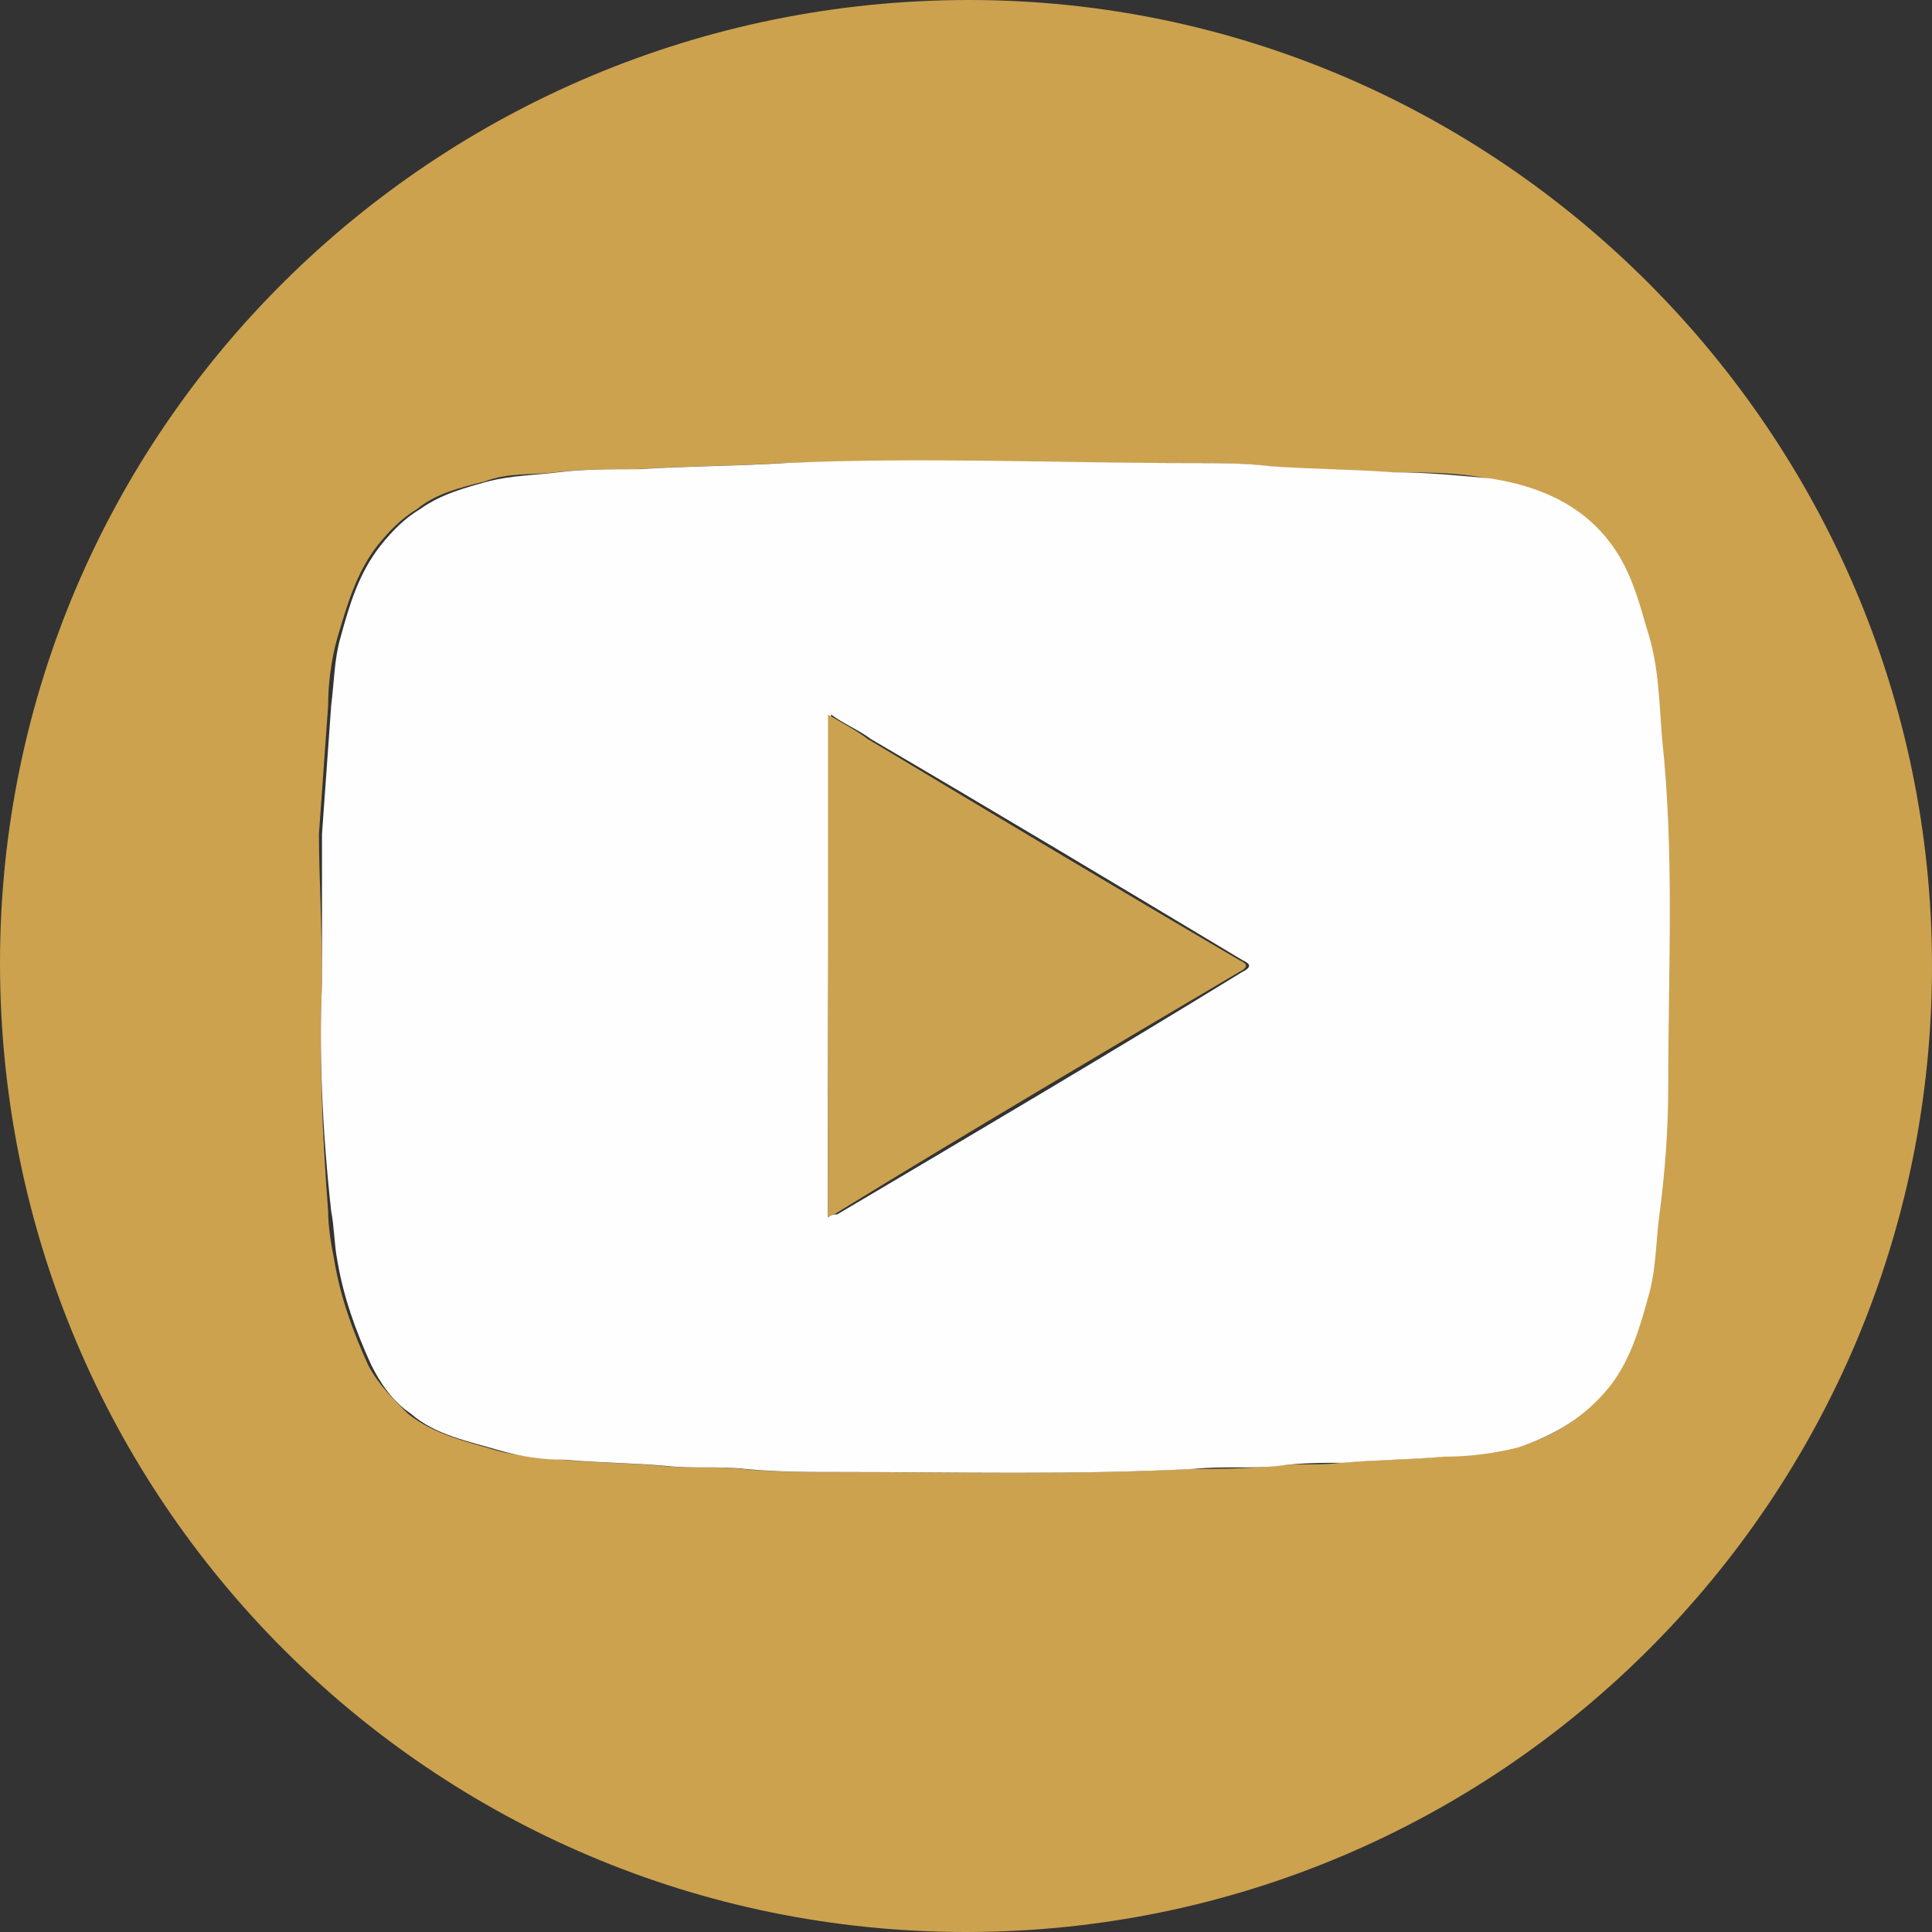
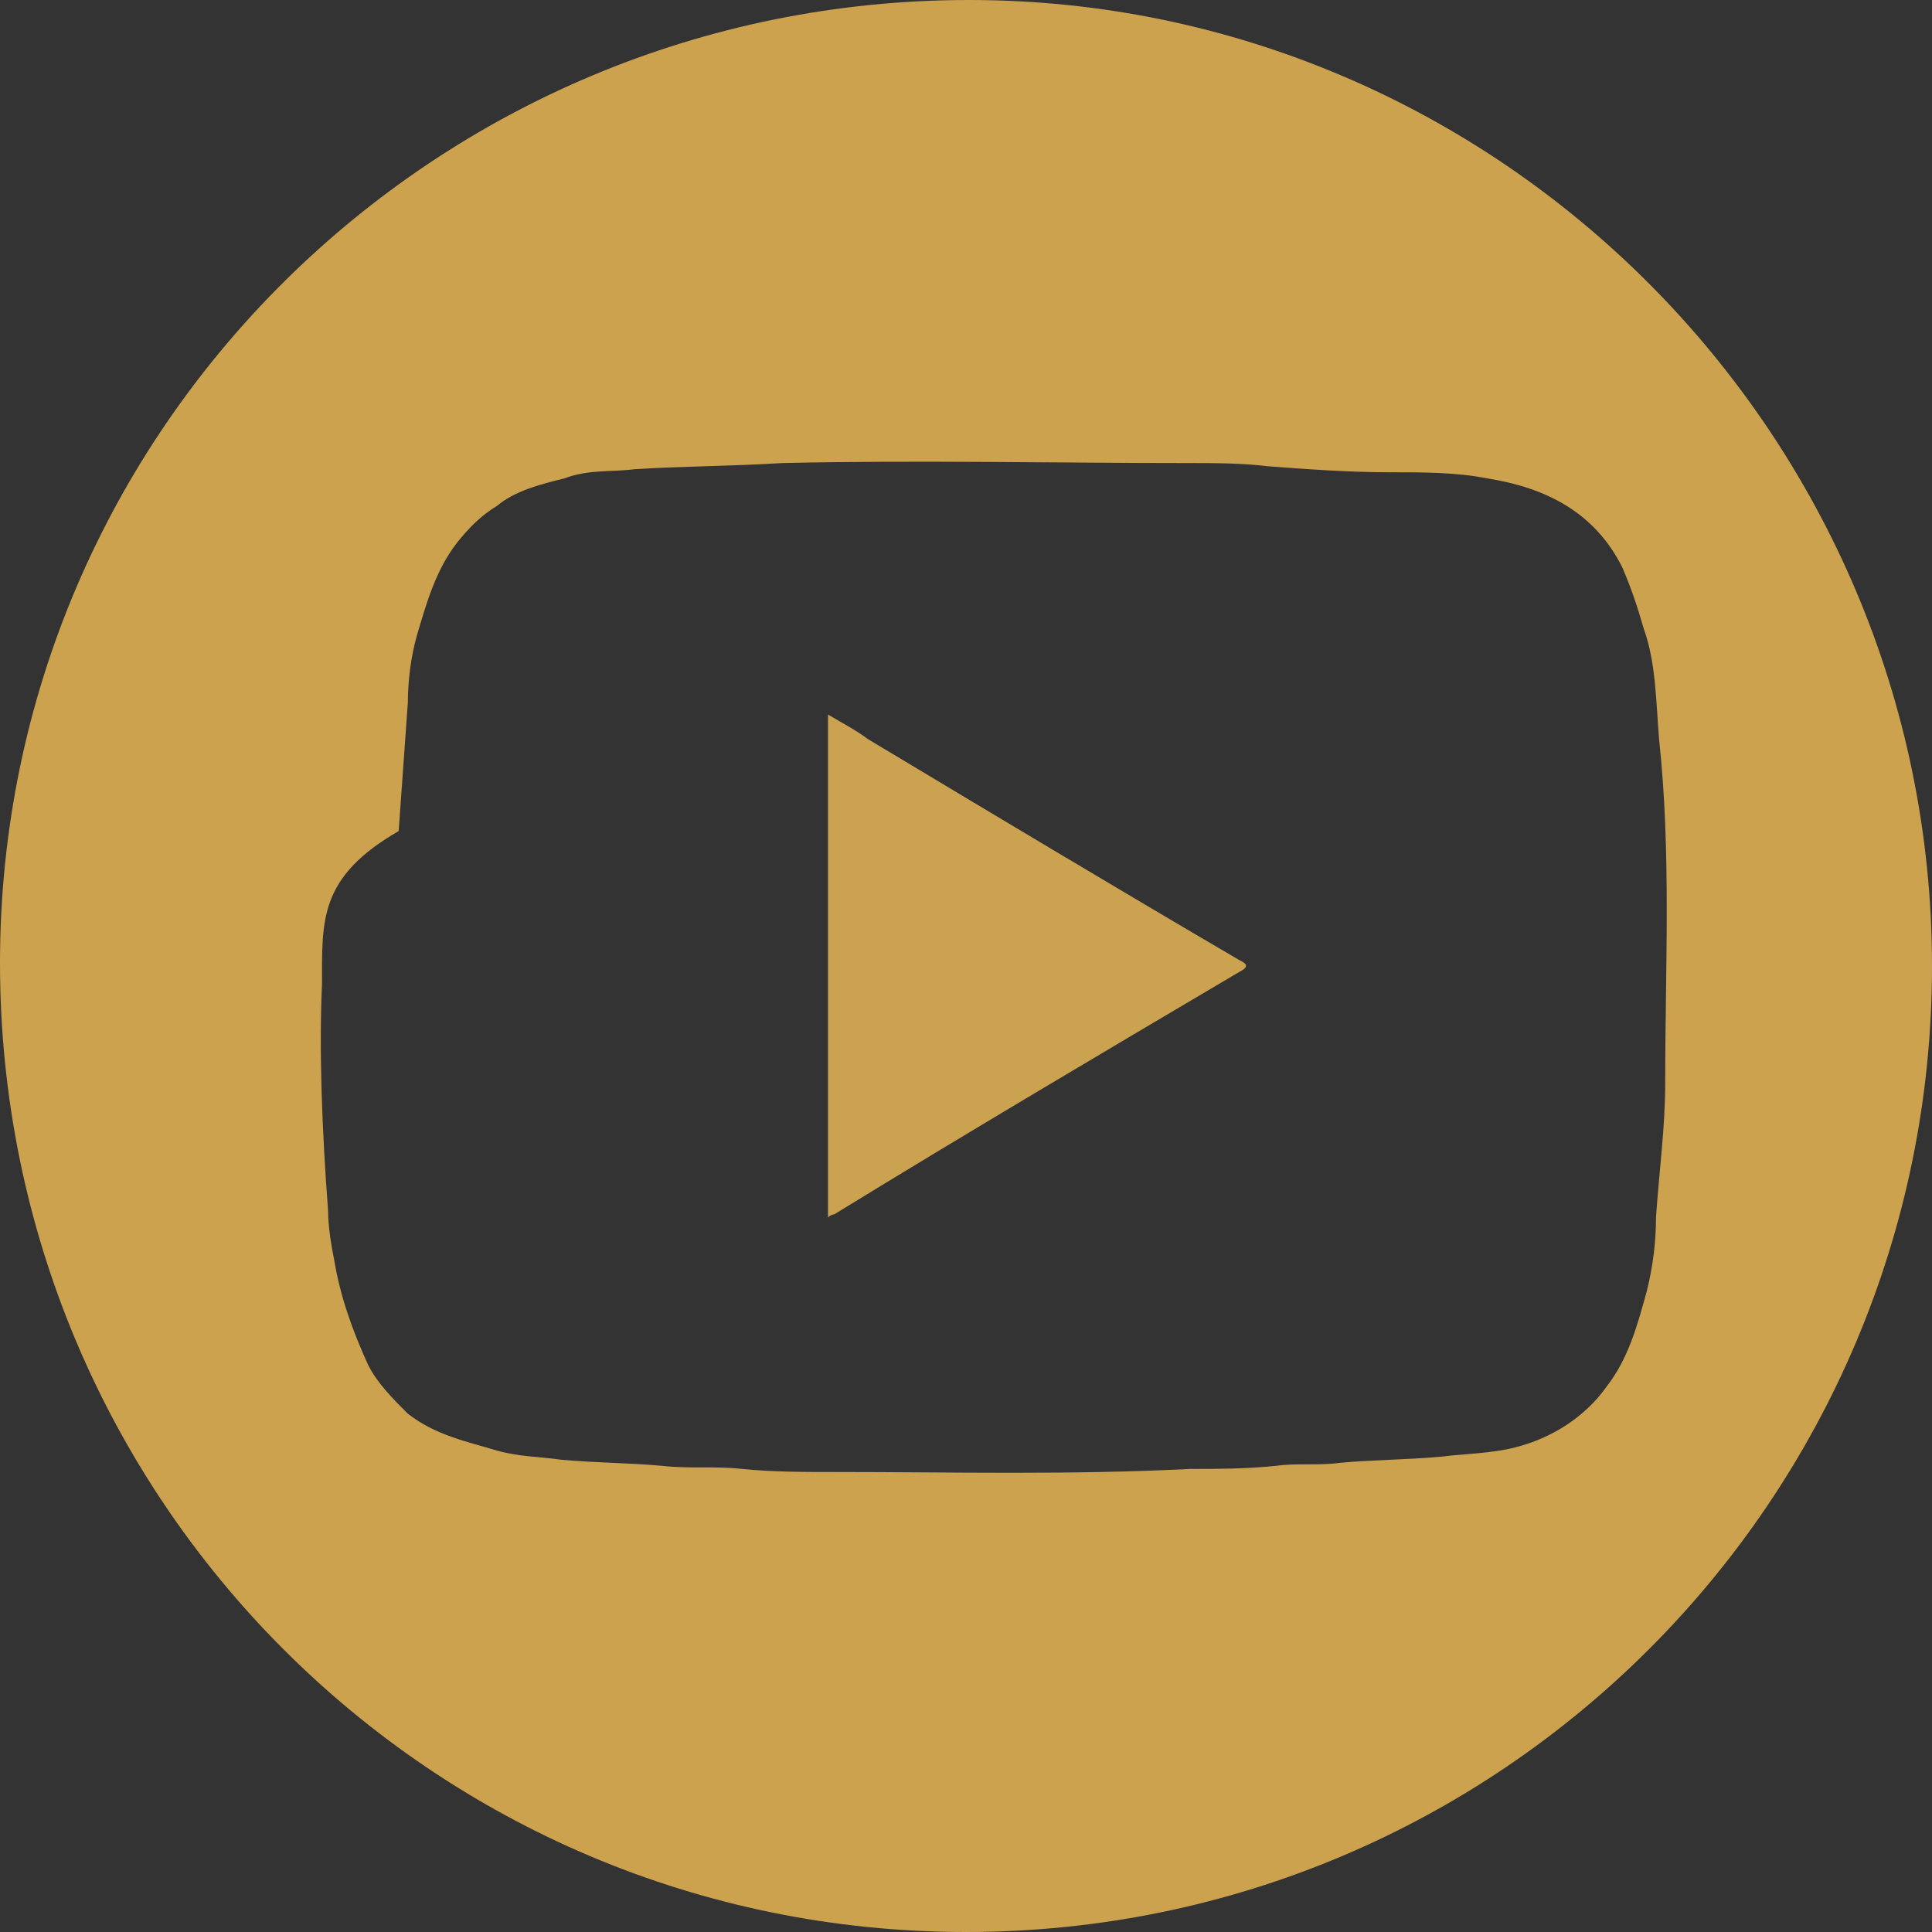
<svg xmlns="http://www.w3.org/2000/svg" version="1.1" id="Layer_1" x="0px" y="0px" viewBox="0 0 63 63" style="enable-background:new 0 0 63 63;" xml:space="preserve">
  <rect x="0" y="0" width="63" height="63" fill="#333333" stroke="none" />
  <style type="text/css">
	.st0{fill:#CCA24F;}
	.st1{fill:#FEFEFE;}
	.st2{fill:#CBA24F;}
</style>
  <g>
-     <path class="st0" d="M63,31.5C63,48.9,48.9,63,31.5,63C14.1,63,0,48.9,0,31.4C0,14,14.2,0,31.6,0C48.9,0,63,14.2,63,31.5z    M10.5,32.1c-0.1,2.1,0,4.8,0.2,7.4c0,0.5,0.1,1.1,0.2,1.6c0.2,1.2,0.6,2.3,1.1,3.4c0.3,0.6,0.8,1.1,1.3,1.6   c0.9,0.7,1.9,0.9,2.9,1.2c0.7,0.2,1.4,0.2,2.1,0.3c1.1,0.1,2.2,0.1,3.3,0.2c0.9,0.1,1.7,0,2.6,0.1c1,0.1,2,0.1,3,0.1   c3.9,0,7.7,0.1,11.6-0.1c0.9,0,1.8,0,2.8-0.1c0.7-0.1,1.4,0,2.1-0.1c1.1-0.1,2.2-0.1,3.3-0.2c0.8-0.1,1.6-0.1,2.4-0.3   c1.2-0.3,2.3-1,3-2c0.7-0.9,1-2,1.3-3.1c0.2-0.8,0.3-1.6,0.3-2.4c0.1-1.5,0.3-2.9,0.3-4.4c0-3.7,0.2-7.5-0.2-11.2   c-0.1-1.2-0.1-2.5-0.5-3.6c-0.2-0.7-0.4-1.3-0.7-2c-0.9-1.8-2.5-2.6-4.4-2.9c-1-0.2-2.1-0.2-3.2-0.2c-1.3,0-2.7-0.1-4-0.2   c-0.8-0.1-1.7-0.1-2.5-0.1c-4.4,0-8.9-0.1-13.3,0c-1.6,0.1-3.2,0.1-4.8,0.2c-0.9,0-1.7,0-2.6,0.1c-0.8,0.1-1.5,0-2.3,0.3   c-0.8,0.2-1.6,0.4-2.2,0.9c-0.5,0.3-0.9,0.7-1.3,1.2c-0.7,0.9-1,2-1.3,3c-0.2,0.7-0.3,1.5-0.3,2.2c-0.1,1.4-0.2,2.8-0.3,4.2   C10.4,28.6,10.5,30,10.5,32.1z" />
-     <path class="st1" d="M10.5,32.1c0-2,0-3.5,0-4.9c0.1-1.4,0.2-2.8,0.3-4.2c0.1-0.8,0.1-1.5,0.3-2.2c0.3-1.1,0.6-2.1,1.3-3   c0.4-0.5,0.8-0.9,1.3-1.2c0.7-0.5,1.5-0.7,2.2-0.9c0.8-0.2,1.5-0.2,2.3-0.3c0.8-0.1,1.7-0.1,2.6-0.1c1.6-0.1,3.2-0.1,4.8-0.2   c4.4-0.2,8.9,0,13.3,0c0.8,0,1.7,0,2.5,0.1c1.3,0.1,2.7,0.1,4,0.2c1.1,0,2.1,0.1,3.2,0.2c1.9,0.3,3.5,1.1,4.4,2.9   c0.3,0.6,0.5,1.3,0.7,2c0.4,1.2,0.4,2.4,0.5,3.6c0.4,3.7,0.2,7.5,0.2,11.2c0,1.5-0.1,2.9-0.3,4.4c-0.1,0.8-0.1,1.6-0.3,2.4   c-0.3,1.1-0.6,2.2-1.3,3.1c-0.8,1-1.8,1.6-3,2c-0.8,0.2-1.6,0.3-2.4,0.3c-1.1,0.1-2.2,0.1-3.3,0.2c-0.7,0-1.4,0-2.1,0.1   c-0.9,0.1-1.8,0-2.8,0.1c-3.9,0.2-7.7,0.1-11.6,0.1c-1,0-2,0-3-0.1c-0.9-0.1-1.7,0-2.6-0.1c-1.1-0.1-2.2-0.1-3.3-0.2   c-0.7,0-1.4-0.1-2.1-0.3c-1-0.3-2.1-0.5-2.9-1.2c-0.6-0.4-1-1-1.3-1.6c-0.5-1.1-0.9-2.2-1.1-3.4c-0.1-0.5-0.1-1.1-0.2-1.6   C10.5,36.8,10.4,34.2,10.5,32.1z M27,39.7c0.1-0.1,0.2-0.1,0.3-0.1c4.4-2.6,8.8-5.2,13.2-7.9c0.4-0.2,0.2-0.3,0-0.4   c-4-2.4-8-4.8-12.1-7.2c-0.4-0.3-0.9-0.5-1.3-0.8C27,28.8,27,34.2,27,39.7z" />
+     <path class="st0" d="M63,31.5C63,48.9,48.9,63,31.5,63C14.1,63,0,48.9,0,31.4C0,14,14.2,0,31.6,0C48.9,0,63,14.2,63,31.5z    M10.5,32.1c-0.1,2.1,0,4.8,0.2,7.4c0,0.5,0.1,1.1,0.2,1.6c0.2,1.2,0.6,2.3,1.1,3.4c0.3,0.6,0.8,1.1,1.3,1.6   c0.9,0.7,1.9,0.9,2.9,1.2c0.7,0.2,1.4,0.2,2.1,0.3c1.1,0.1,2.2,0.1,3.3,0.2c0.9,0.1,1.7,0,2.6,0.1c1,0.1,2,0.1,3,0.1   c3.9,0,7.7,0.1,11.6-0.1c0.9,0,1.8,0,2.8-0.1c0.7-0.1,1.4,0,2.1-0.1c1.1-0.1,2.2-0.1,3.3-0.2c0.8-0.1,1.6-0.1,2.4-0.3   c1.2-0.3,2.3-1,3-2c0.7-0.9,1-2,1.3-3.1c0.2-0.8,0.3-1.6,0.3-2.4c0.1-1.5,0.3-2.9,0.3-4.4c0-3.7,0.2-7.5-0.2-11.2   c-0.1-1.2-0.1-2.5-0.5-3.6c-0.2-0.7-0.4-1.3-0.7-2c-0.9-1.8-2.5-2.6-4.4-2.9c-1-0.2-2.1-0.2-3.2-0.2c-1.3,0-2.7-0.1-4-0.2   c-0.8-0.1-1.7-0.1-2.5-0.1c-4.4,0-8.9-0.1-13.3,0c-1.6,0.1-3.2,0.1-4.8,0.2c-0.8,0.1-1.5,0-2.3,0.3   c-0.8,0.2-1.6,0.4-2.2,0.9c-0.5,0.3-0.9,0.7-1.3,1.2c-0.7,0.9-1,2-1.3,3c-0.2,0.7-0.3,1.5-0.3,2.2c-0.1,1.4-0.2,2.8-0.3,4.2   C10.4,28.6,10.5,30,10.5,32.1z" />
    <path class="st2" d="M27,39.7c0-5.5,0-10.9,0-16.4c0.5,0.3,0.9,0.5,1.3,0.8c4,2.4,8,4.8,12.1,7.2c0.2,0.1,0.4,0.2,0,0.4   c-4.4,2.6-8.8,5.2-13.2,7.9C27.2,39.6,27.1,39.6,27,39.7z" />
  </g>
</svg>